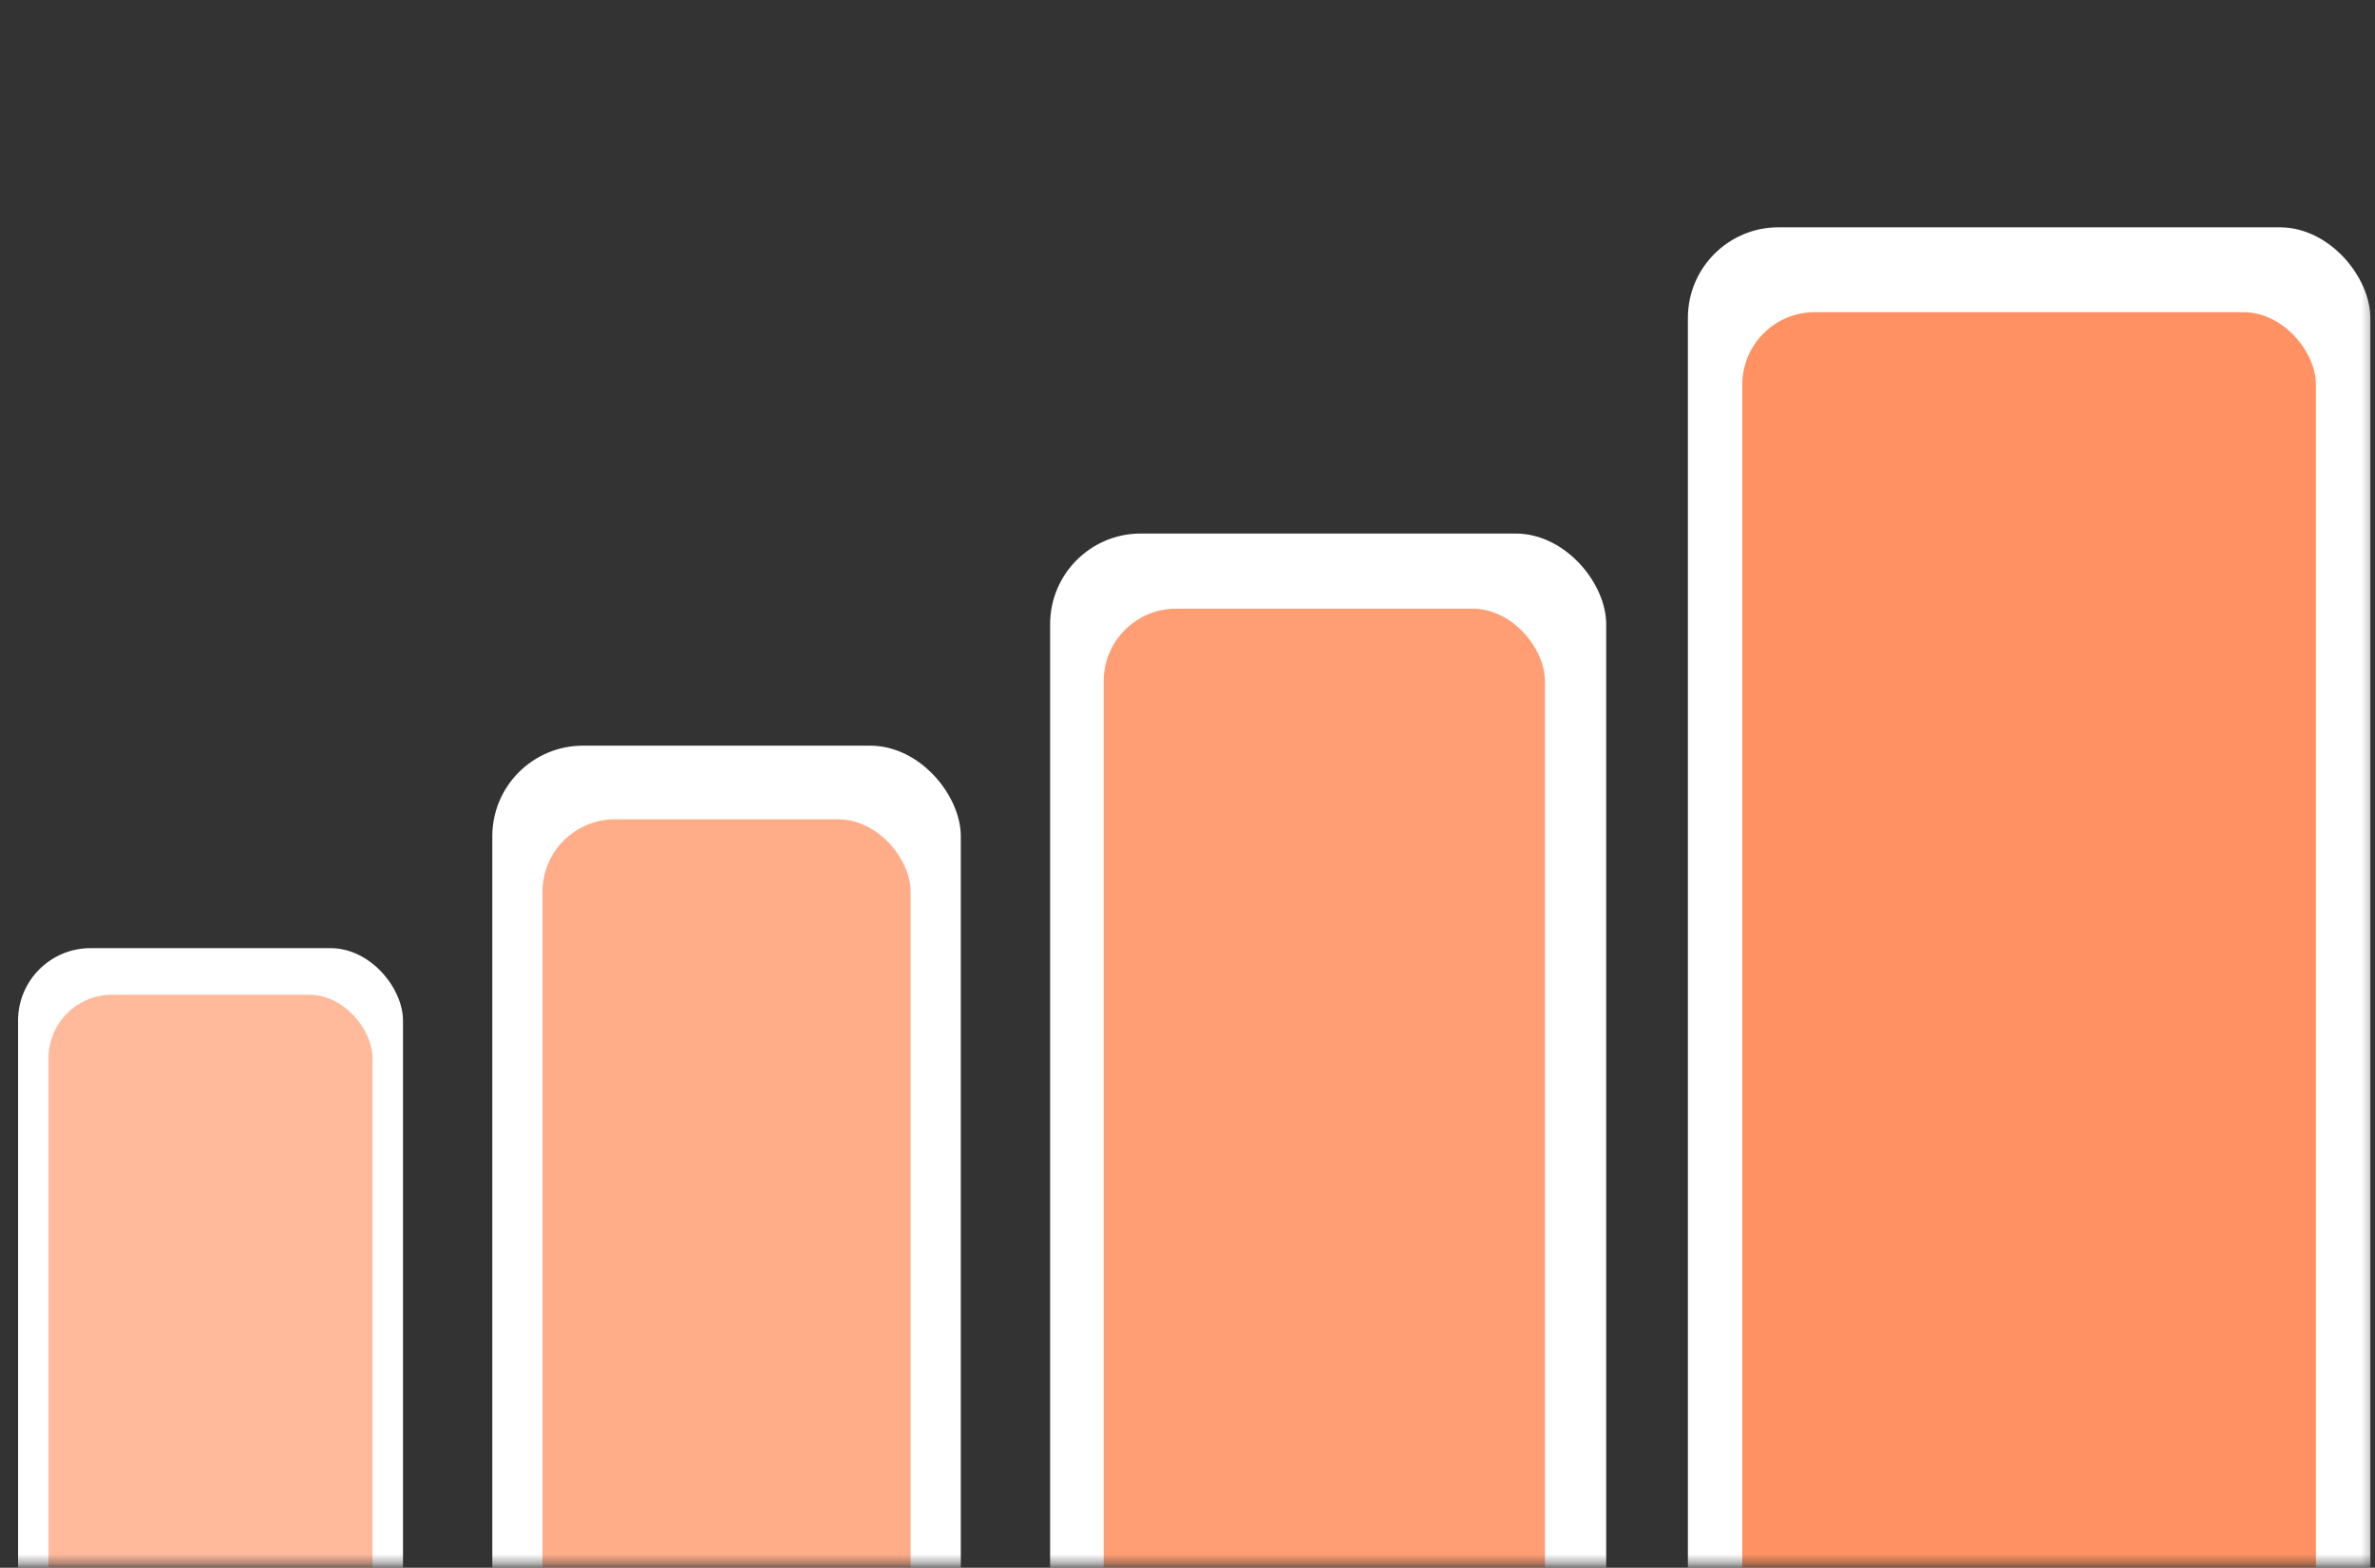
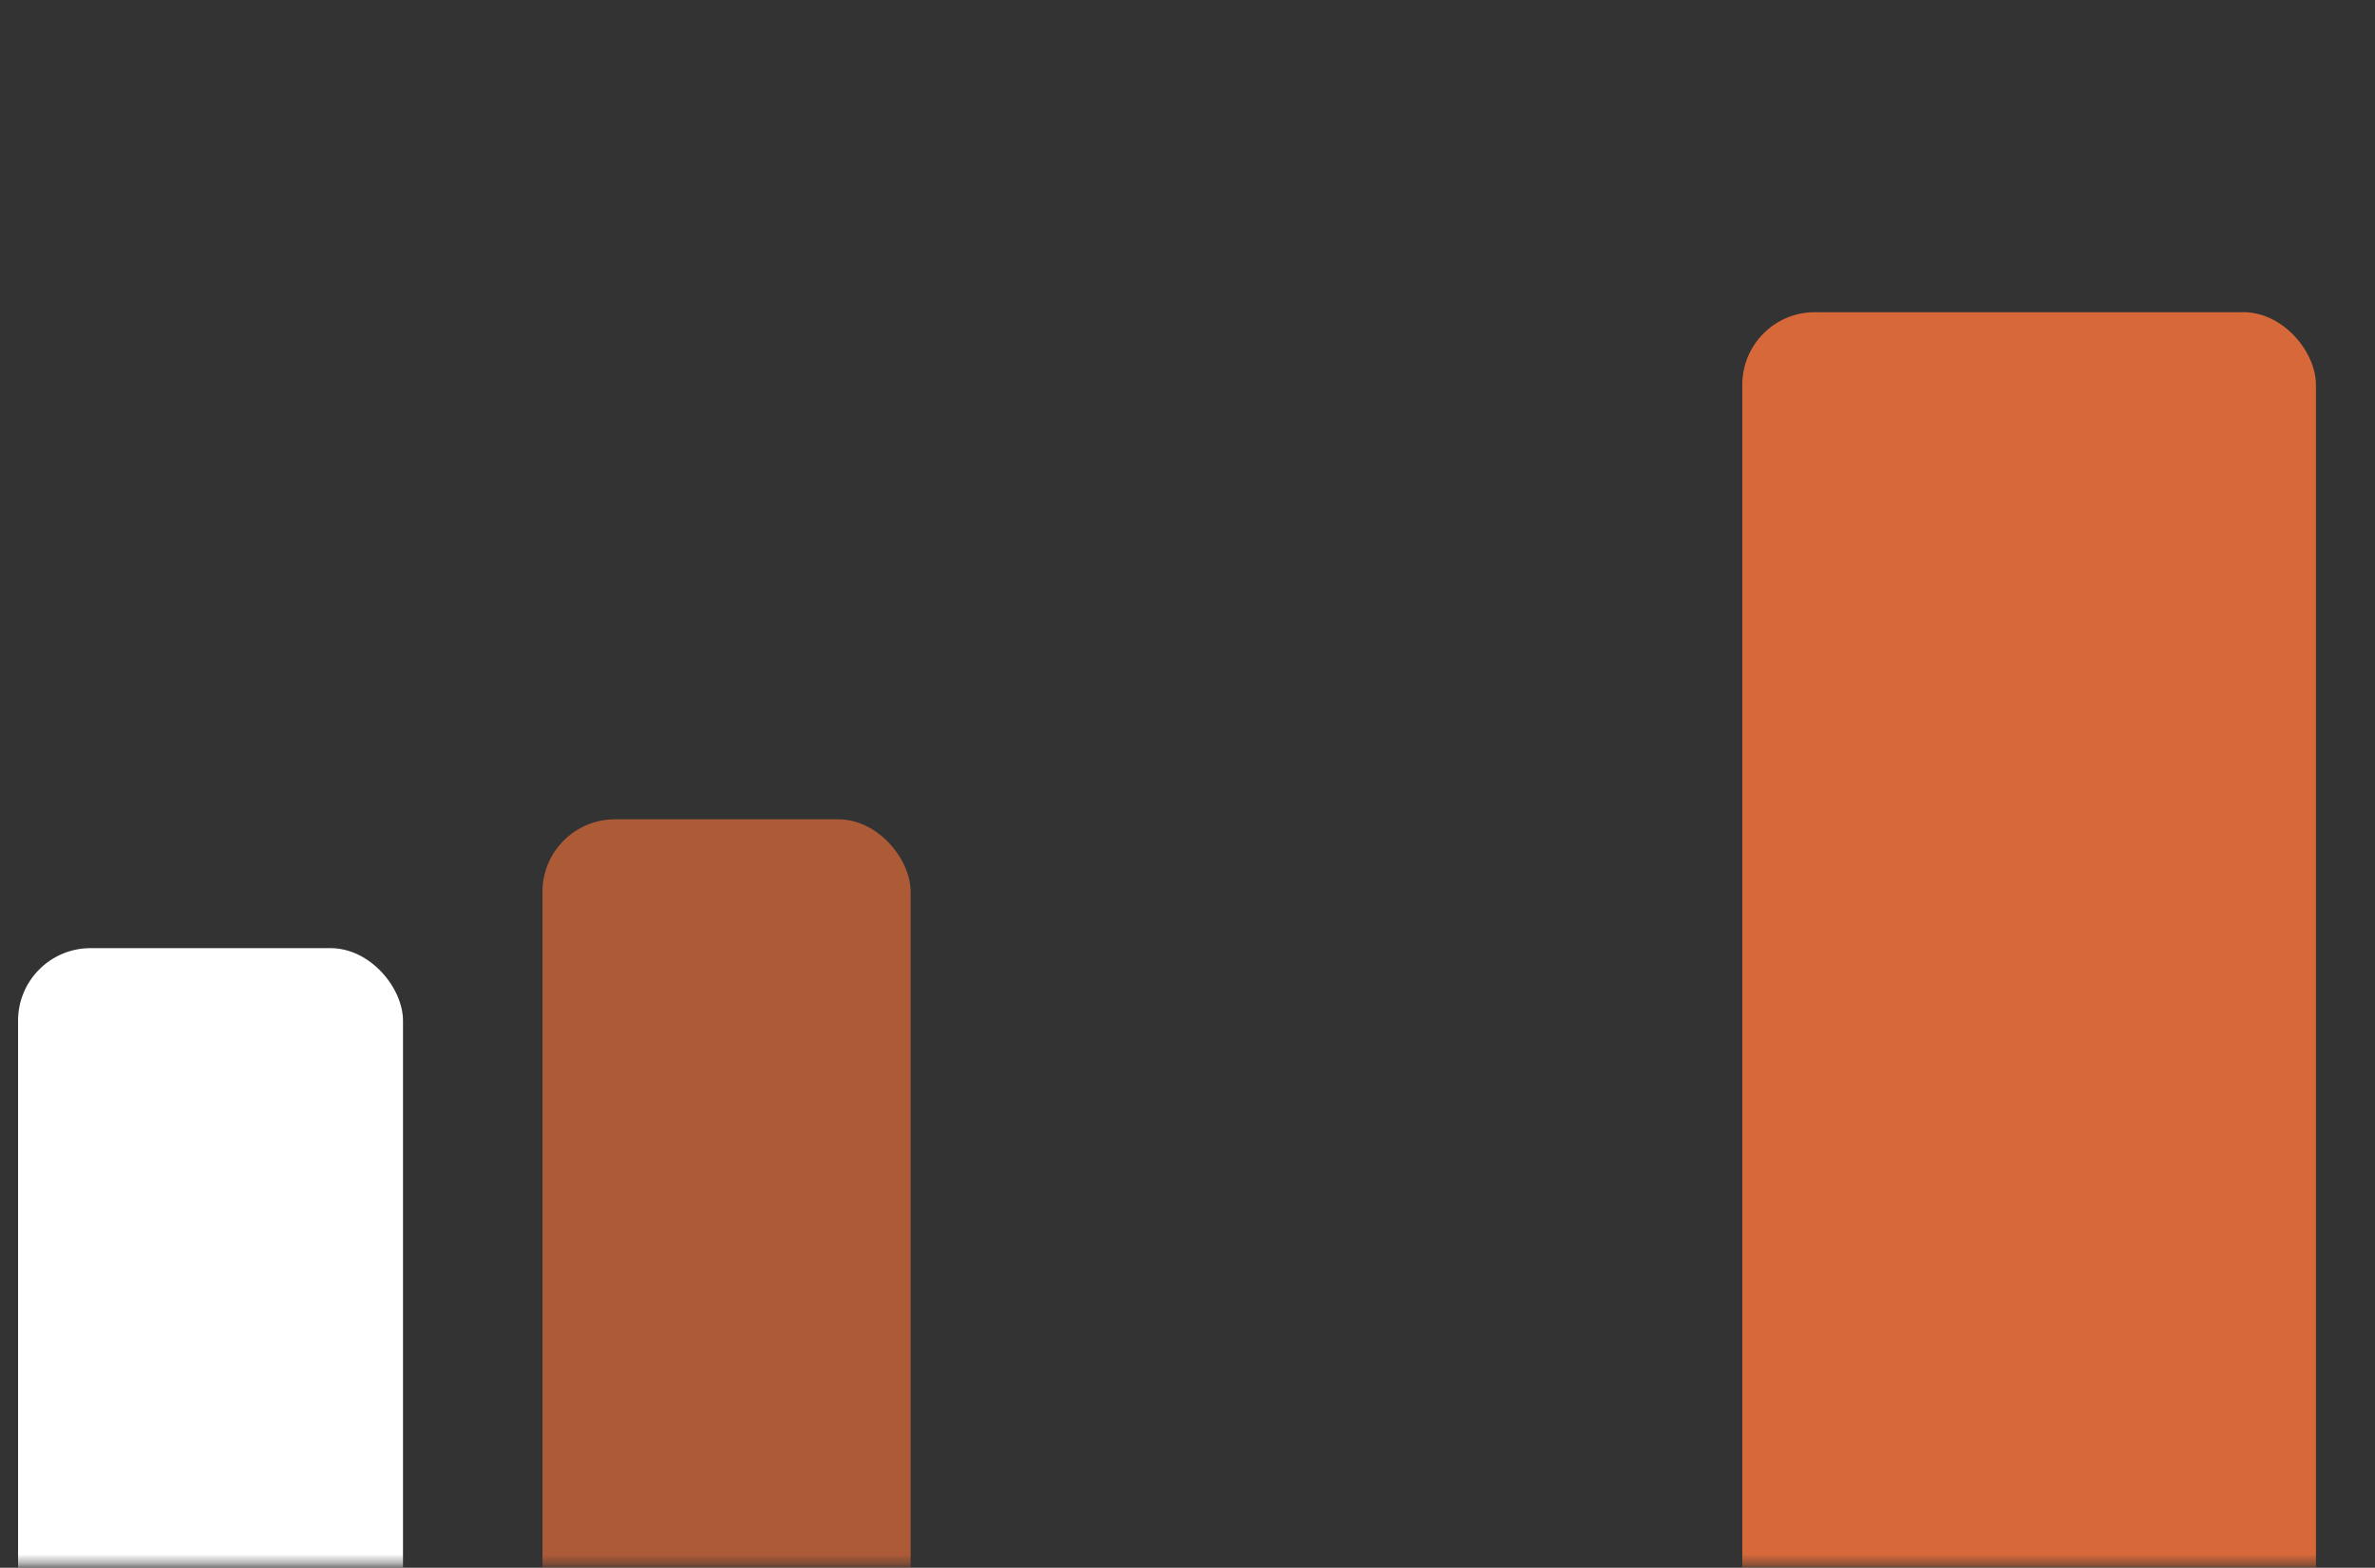
<svg xmlns="http://www.w3.org/2000/svg" width="262" height="173" viewBox="0 0 262 173" fill="none">
  <rect x="0" y="0" width="262" height="173" fill="#333333" stroke="none" />
  <mask id="mask0_210_100" style="mask-type:alpha" maskUnits="userSpaceOnUse" x="0" y="0" width="262" height="173">
    <rect width="260.803" height="172.133" transform="matrix(1 0 0 -1 0.943 172.629)" fill="#D9D9D9" />
  </mask>
  <g mask="url(#mask0_210_100)">
-     <rect x="54.309" y="82.282" width="51.684" height="125.264" rx="10" fill="white" />
    <rect x="1.992" y="104.625" width="42.465" height="102.92" rx="8" fill="white" />
-     <rect opacity="0.5" x="5.352" y="109.766" width="35.745" height="97.78" rx="7" fill="#FF763B" />
    <rect opacity="0.6" x="59.844" y="90.409" width="40.615" height="117.137" rx="8" fill="#FF763B" />
-     <rect x="115.846" y="58.874" width="61.342" height="148.672" rx="10" fill="white" />
-     <rect x="186.201" y="25.082" width="75.285" height="182.464" rx="10" fill="white" />
-     <rect opacity="0.7" x="121.758" y="67.161" width="48.675" height="140.385" rx="8" fill="#FF763B" />
    <rect opacity="0.8" x="192.203" y="34.449" width="63.282" height="182.513" rx="8" fill="#FF763B" />
  </g>
</svg>